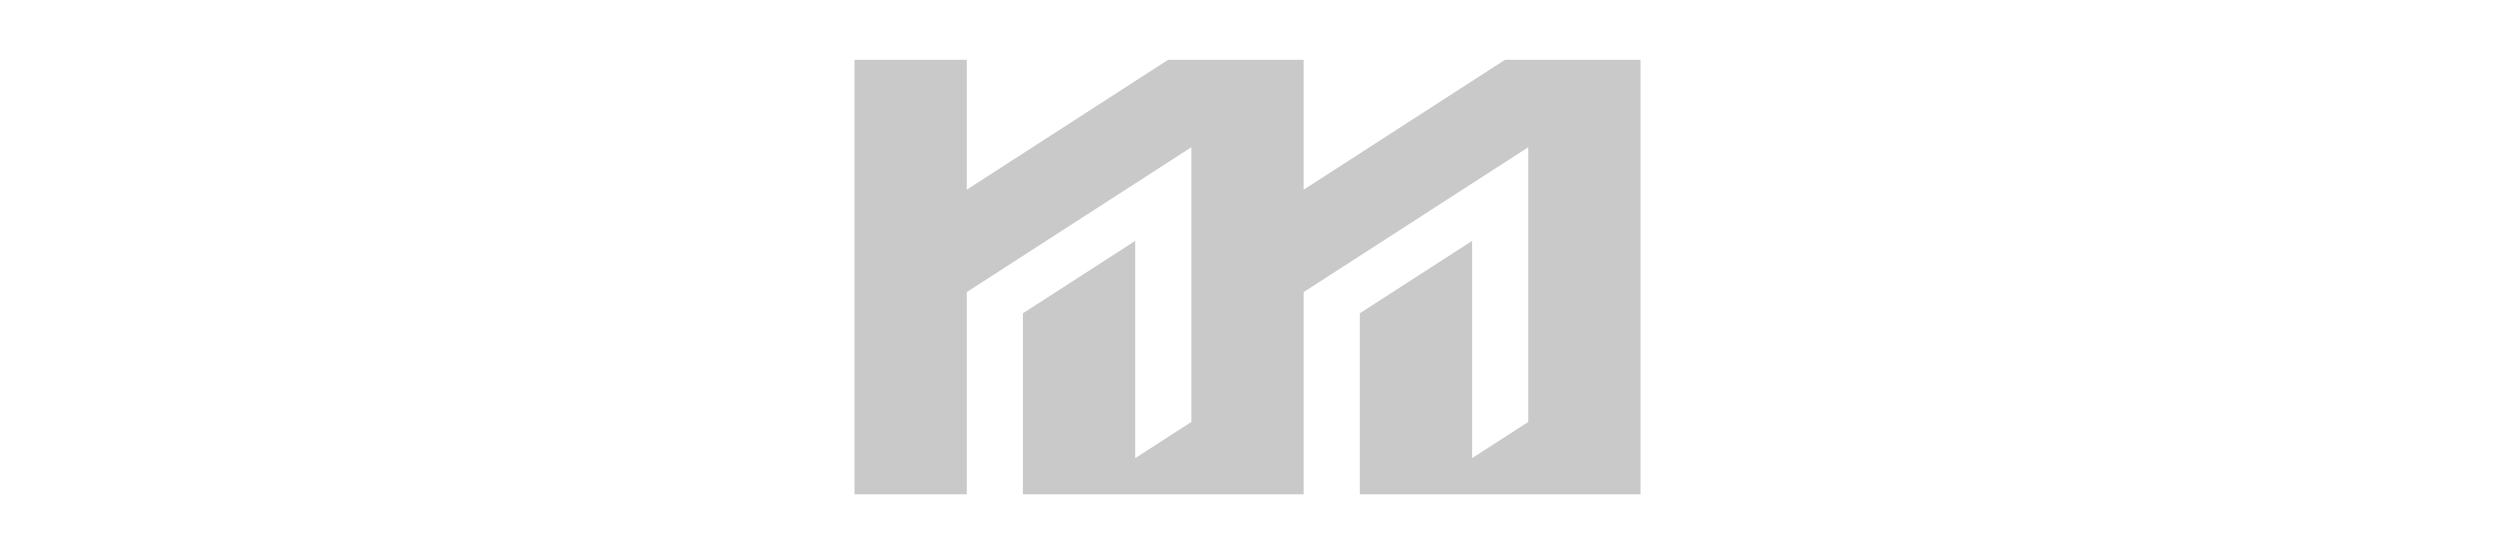
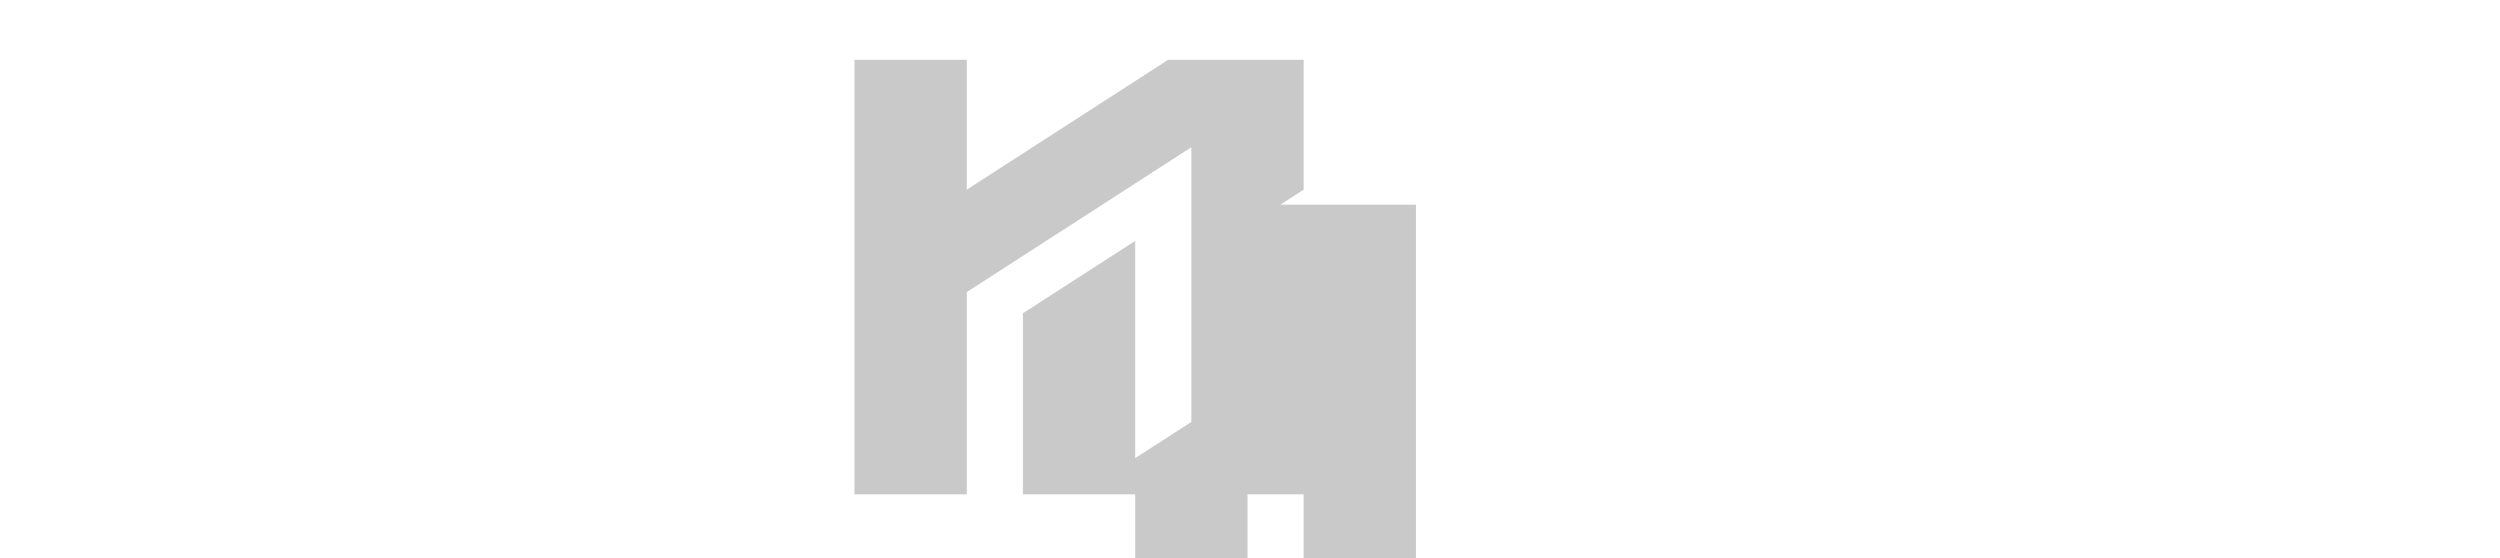
<svg xmlns="http://www.w3.org/2000/svg" width="300" height="100%" viewBox="0 0 201 67" version="1.1" xml:space="preserve" style="fill-rule:evenodd;clip-rule:evenodd;stroke-linejoin:round;stroke-miterlimit:2;">
-   <path d="M131.098,7.179l-24.16,15.581l0,-15.581l-16.266,0l-24.16,15.581l0,-15.581l-13.476,0l0,52.142l13.476,0l0,-24.272l26.95,-17.38l0,32.962l-6.737,4.345l0,-26.071l-13.476,8.69l0,21.726l33.689,0l0,-24.272l26.951,-17.38l0,32.962l-6.737,4.345l0,-26.071l-13.477,8.69l0,21.726l33.689,0l0,-52.142l-16.266,0Z" style="fill:#c9c9c9;fill-rule:nonzero;" />
+   <path d="M131.098,7.179l-24.16,15.581l0,-15.581l-16.266,0l-24.16,15.581l0,-15.581l-13.476,0l0,52.142l13.476,0l0,-24.272l26.95,-17.38l0,32.962l-6.737,4.345l0,-26.071l-13.476,8.69l0,21.726l33.689,0l0,-24.272l0,32.962l-6.737,4.345l0,-26.071l-13.477,8.69l0,21.726l33.689,0l0,-52.142l-16.266,0Z" style="fill:#c9c9c9;fill-rule:nonzero;" />
</svg>